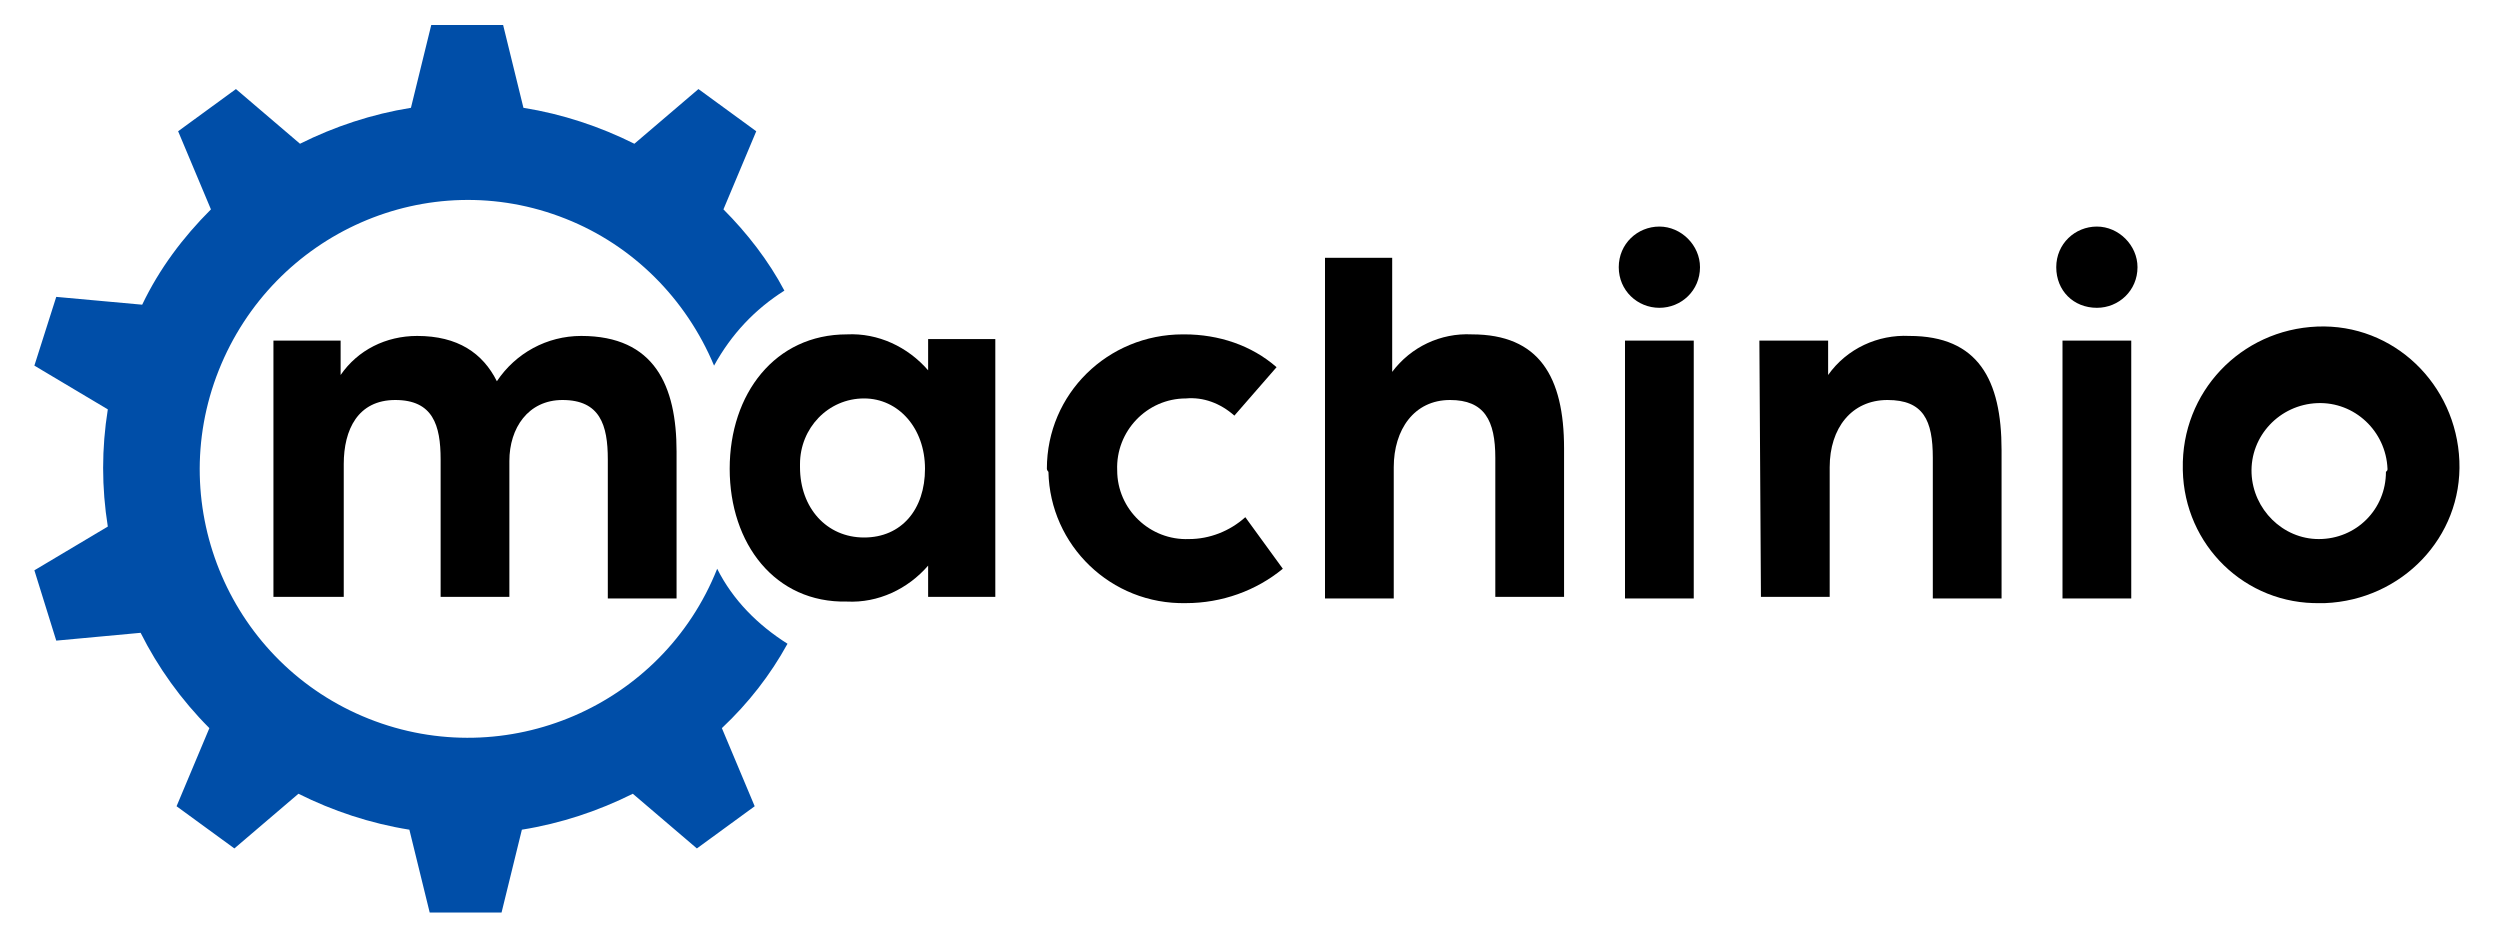
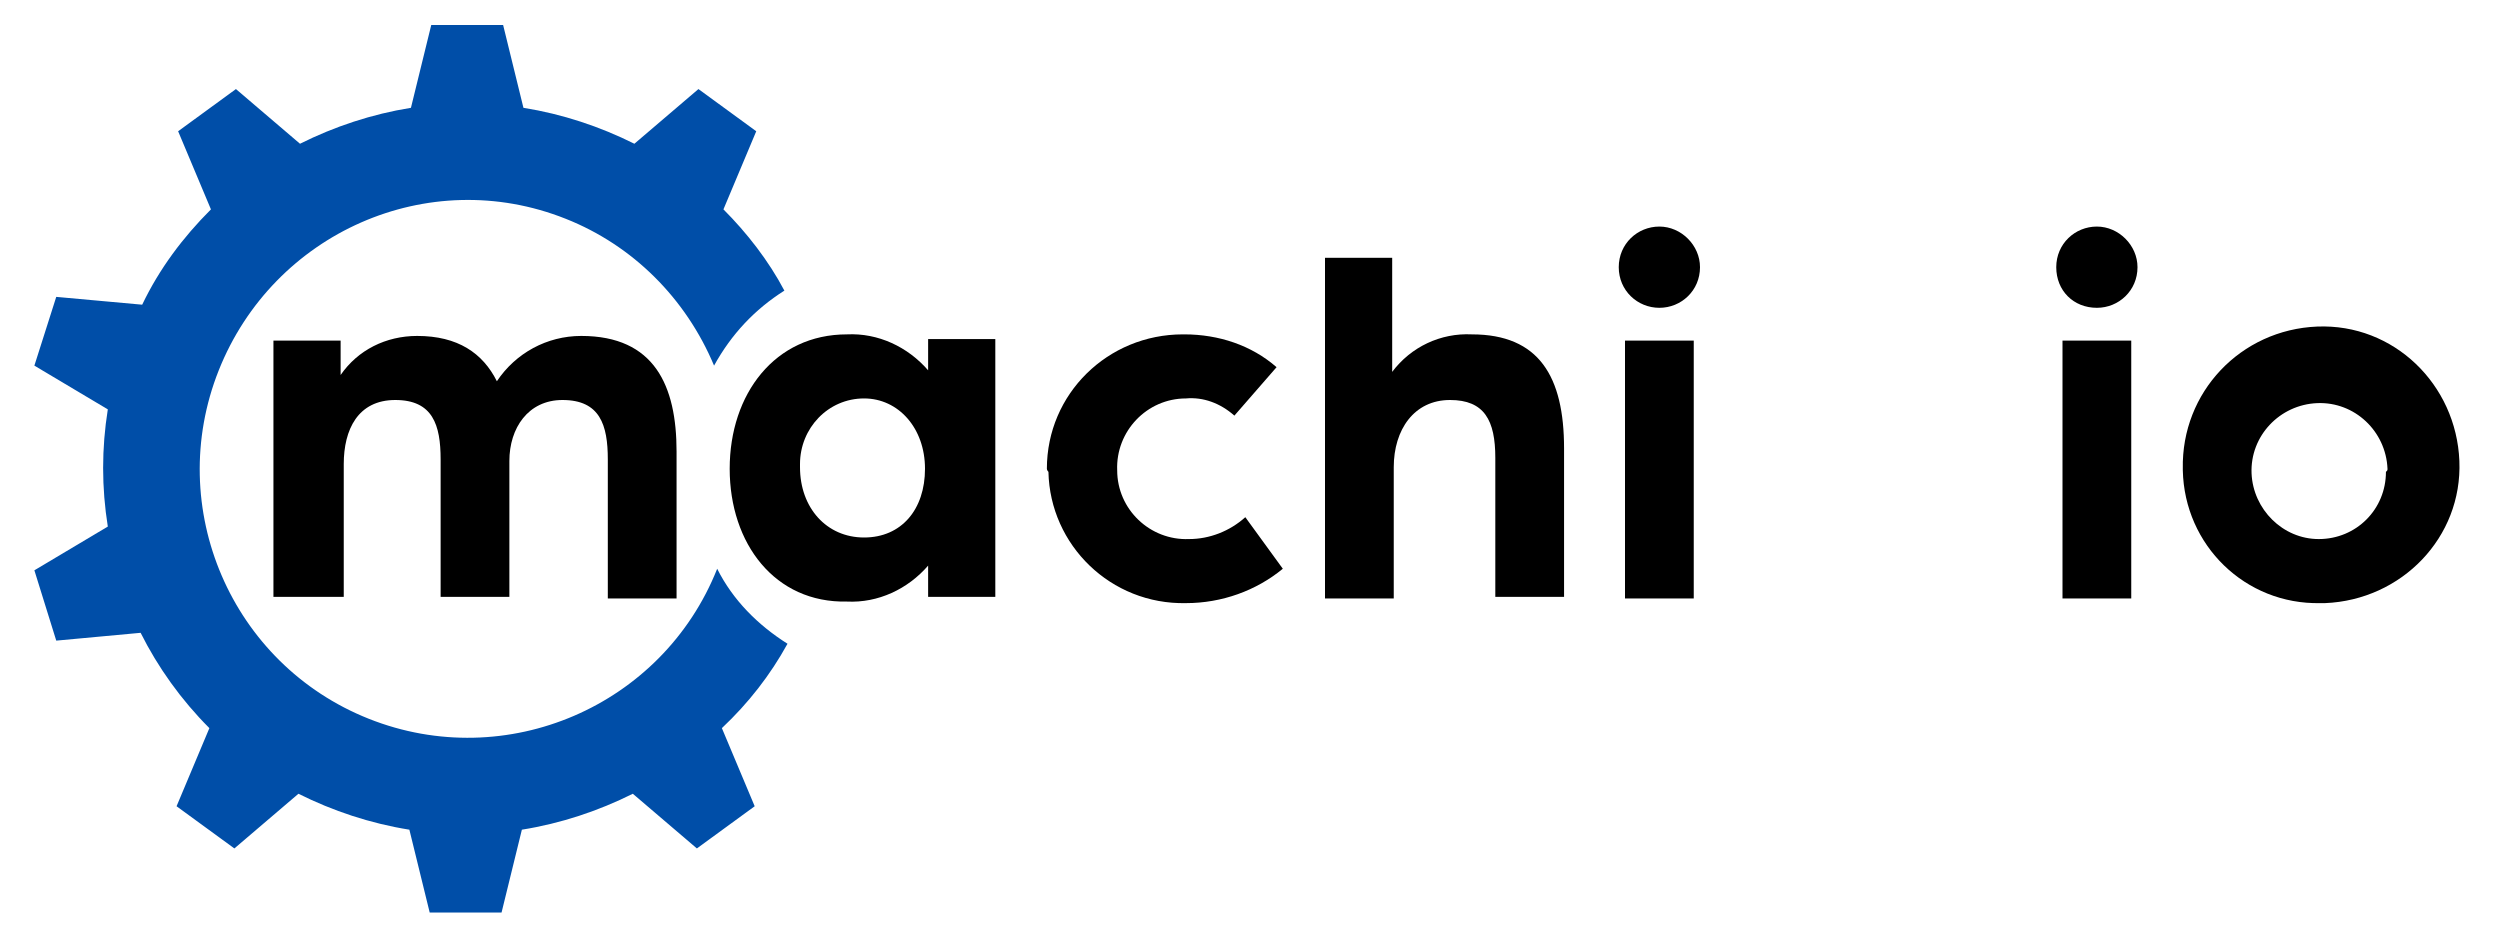
<svg xmlns="http://www.w3.org/2000/svg" version="1.1" id="Layer_1" x="0px" y="0px" viewBox="0 0 160 60" style="enable-background:new 0 0 160 60;" xml:space="preserve">
  <style type="text/css">
	.st0{fill:#004EA8;}
</style>
  <path class="st0" d="M50.4,41.2c-1.9-1.2-3.5-2.8-4.5-4.8c-3.5,8.8-13.5,13.1-22.3,9.6c-8.8-3.5-13.1-13.5-9.6-22.3  S27.4,10.5,36.2,14c4.3,1.7,7.7,5.1,9.5,9.4c1.1-2,2.6-3.6,4.5-4.8c-1-1.9-2.4-3.7-3.9-5.2l2.1-5l-3.7-2.7l-4.1,3.5  c-2.2-1.1-4.6-1.9-7.1-2.3l-1.3-5.3h-4.6l-1.3,5.3c-2.5,0.4-4.9,1.2-7.1,2.3l-4.1-3.5l-3.7,2.7l2.1,5c-1.8,1.8-3.3,3.8-4.4,6.1  L3.6,19l-1.4,4.4l4.7,2.8c-0.4,2.5-0.4,5,0,7.5l-4.7,2.8L3.6,41L9,40.5c1.1,2.2,2.6,4.3,4.4,6.1l-2.1,5l3.7,2.7l4.1-3.5  c2.2,1.1,4.6,1.9,7.1,2.3l1.3,5.3h4.6l1.3-5.3c2.5-0.4,4.9-1.2,7.1-2.3l4.1,3.5l3.7-2.7l-2.1-5C47.9,45,49.3,43.2,50.4,41.2z" />
  <path d="M17.5,21.8h4.3V24c1.1-1.6,2.9-2.5,4.9-2.5c2.6,0,4.2,1.1,5.1,2.9c1.2-1.8,3.2-2.9,5.4-2.9c4.7,0,6.1,3.2,6.1,7.4v9.4h-4.4  v-8.9c0-2.2-0.5-3.8-2.9-3.8c-2.2,0-3.4,1.8-3.4,3.9v8.7h-4.4v-8.8c0-2.2-0.5-3.8-2.9-3.8S22,27.5,22,29.7v8.5h-4.5V21.8z" />
  <path d="M46.7,30c0-4.8,2.9-8.6,7.5-8.6c2-0.1,3.9,0.8,5.2,2.3v-2h4.3v16.5h-4.3v-2c-1.3,1.5-3.2,2.4-5.2,2.3  C49.6,38.6,46.7,34.8,46.7,30z M59.2,30c0-2.6-1.7-4.5-3.9-4.5c-2.3,0-4.1,1.9-4.1,4.2c0,0.1,0,0.2,0,0.2c0,2.6,1.7,4.5,4.1,4.5  S59.2,32.6,59.2,30z" />
  <path d="M67,30c0-4.8,3.9-8.6,8.7-8.6c0,0,0.1,0,0.1,0c2.2,0,4.3,0.7,5.9,2.1L79,26.6c-0.9-0.8-2-1.2-3.1-1.1  c-2.5,0-4.5,2.1-4.4,4.6c0,2.5,2.1,4.5,4.6,4.4c1.3,0,2.6-0.5,3.6-1.4l2.4,3.3c-1.7,1.4-3.9,2.2-6.2,2.2c-4.8,0.1-8.7-3.7-8.8-8.4  C67,30.1,67,30,67,30z" />
  <path d="M84.7,16.5h4.4v7.3c1.2-1.6,3.1-2.5,5.1-2.4c4.3,0,5.9,2.7,5.9,7.3v9.5h-4.4v-8.9c0-2.4-0.7-3.7-2.9-3.7  c-2.3,0-3.6,1.9-3.6,4.3v8.4h-4.4V16.5z" />
  <path d="M103.6,17.1c0-1.5,1.2-2.6,2.6-2.6s2.6,1.2,2.6,2.6c0,1.5-1.2,2.6-2.6,2.6c0,0,0,0,0,0C104.8,19.7,103.6,18.6,103.6,17.1z   M104,21.8h4.4v16.5H104L104,21.8z" />
-   <path d="M112.6,21.8h4.4V24c1.2-1.7,3.2-2.6,5.2-2.5c4.4,0,5.9,2.8,5.9,7.3v9.5h-4.4v-9c0-2.4-0.6-3.7-2.9-3.7s-3.7,1.8-3.7,4.3v8.3  h-4.4L112.6,21.8z" />
  <path d="M131.6,17.1c0-1.5,1.2-2.6,2.6-2.6s2.6,1.2,2.6,2.6c0,1.5-1.2,2.6-2.6,2.6c0,0,0,0,0,0C132.7,19.7,131.6,18.6,131.6,17.1z   M132,21.8h4.4v16.5H132L132,21.8z" />
  <path d="M139.7,30c-0.1-4.9,3.7-8.9,8.6-9.1s8.9,3.7,9.1,8.6s-3.7,8.9-8.6,9.1c-0.1,0-0.2,0-0.3,0c-4.8,0.1-8.7-3.7-8.8-8.5  C139.7,30.1,139.7,30,139.7,30z M152.8,30c-0.1-2.4-2.1-4.3-4.5-4.2s-4.3,2.1-4.2,4.5c0.1,2.3,2,4.2,4.3,4.2c2.4,0,4.3-1.9,4.3-4.3  C152.8,30.1,152.8,30.1,152.8,30z" />
</svg>